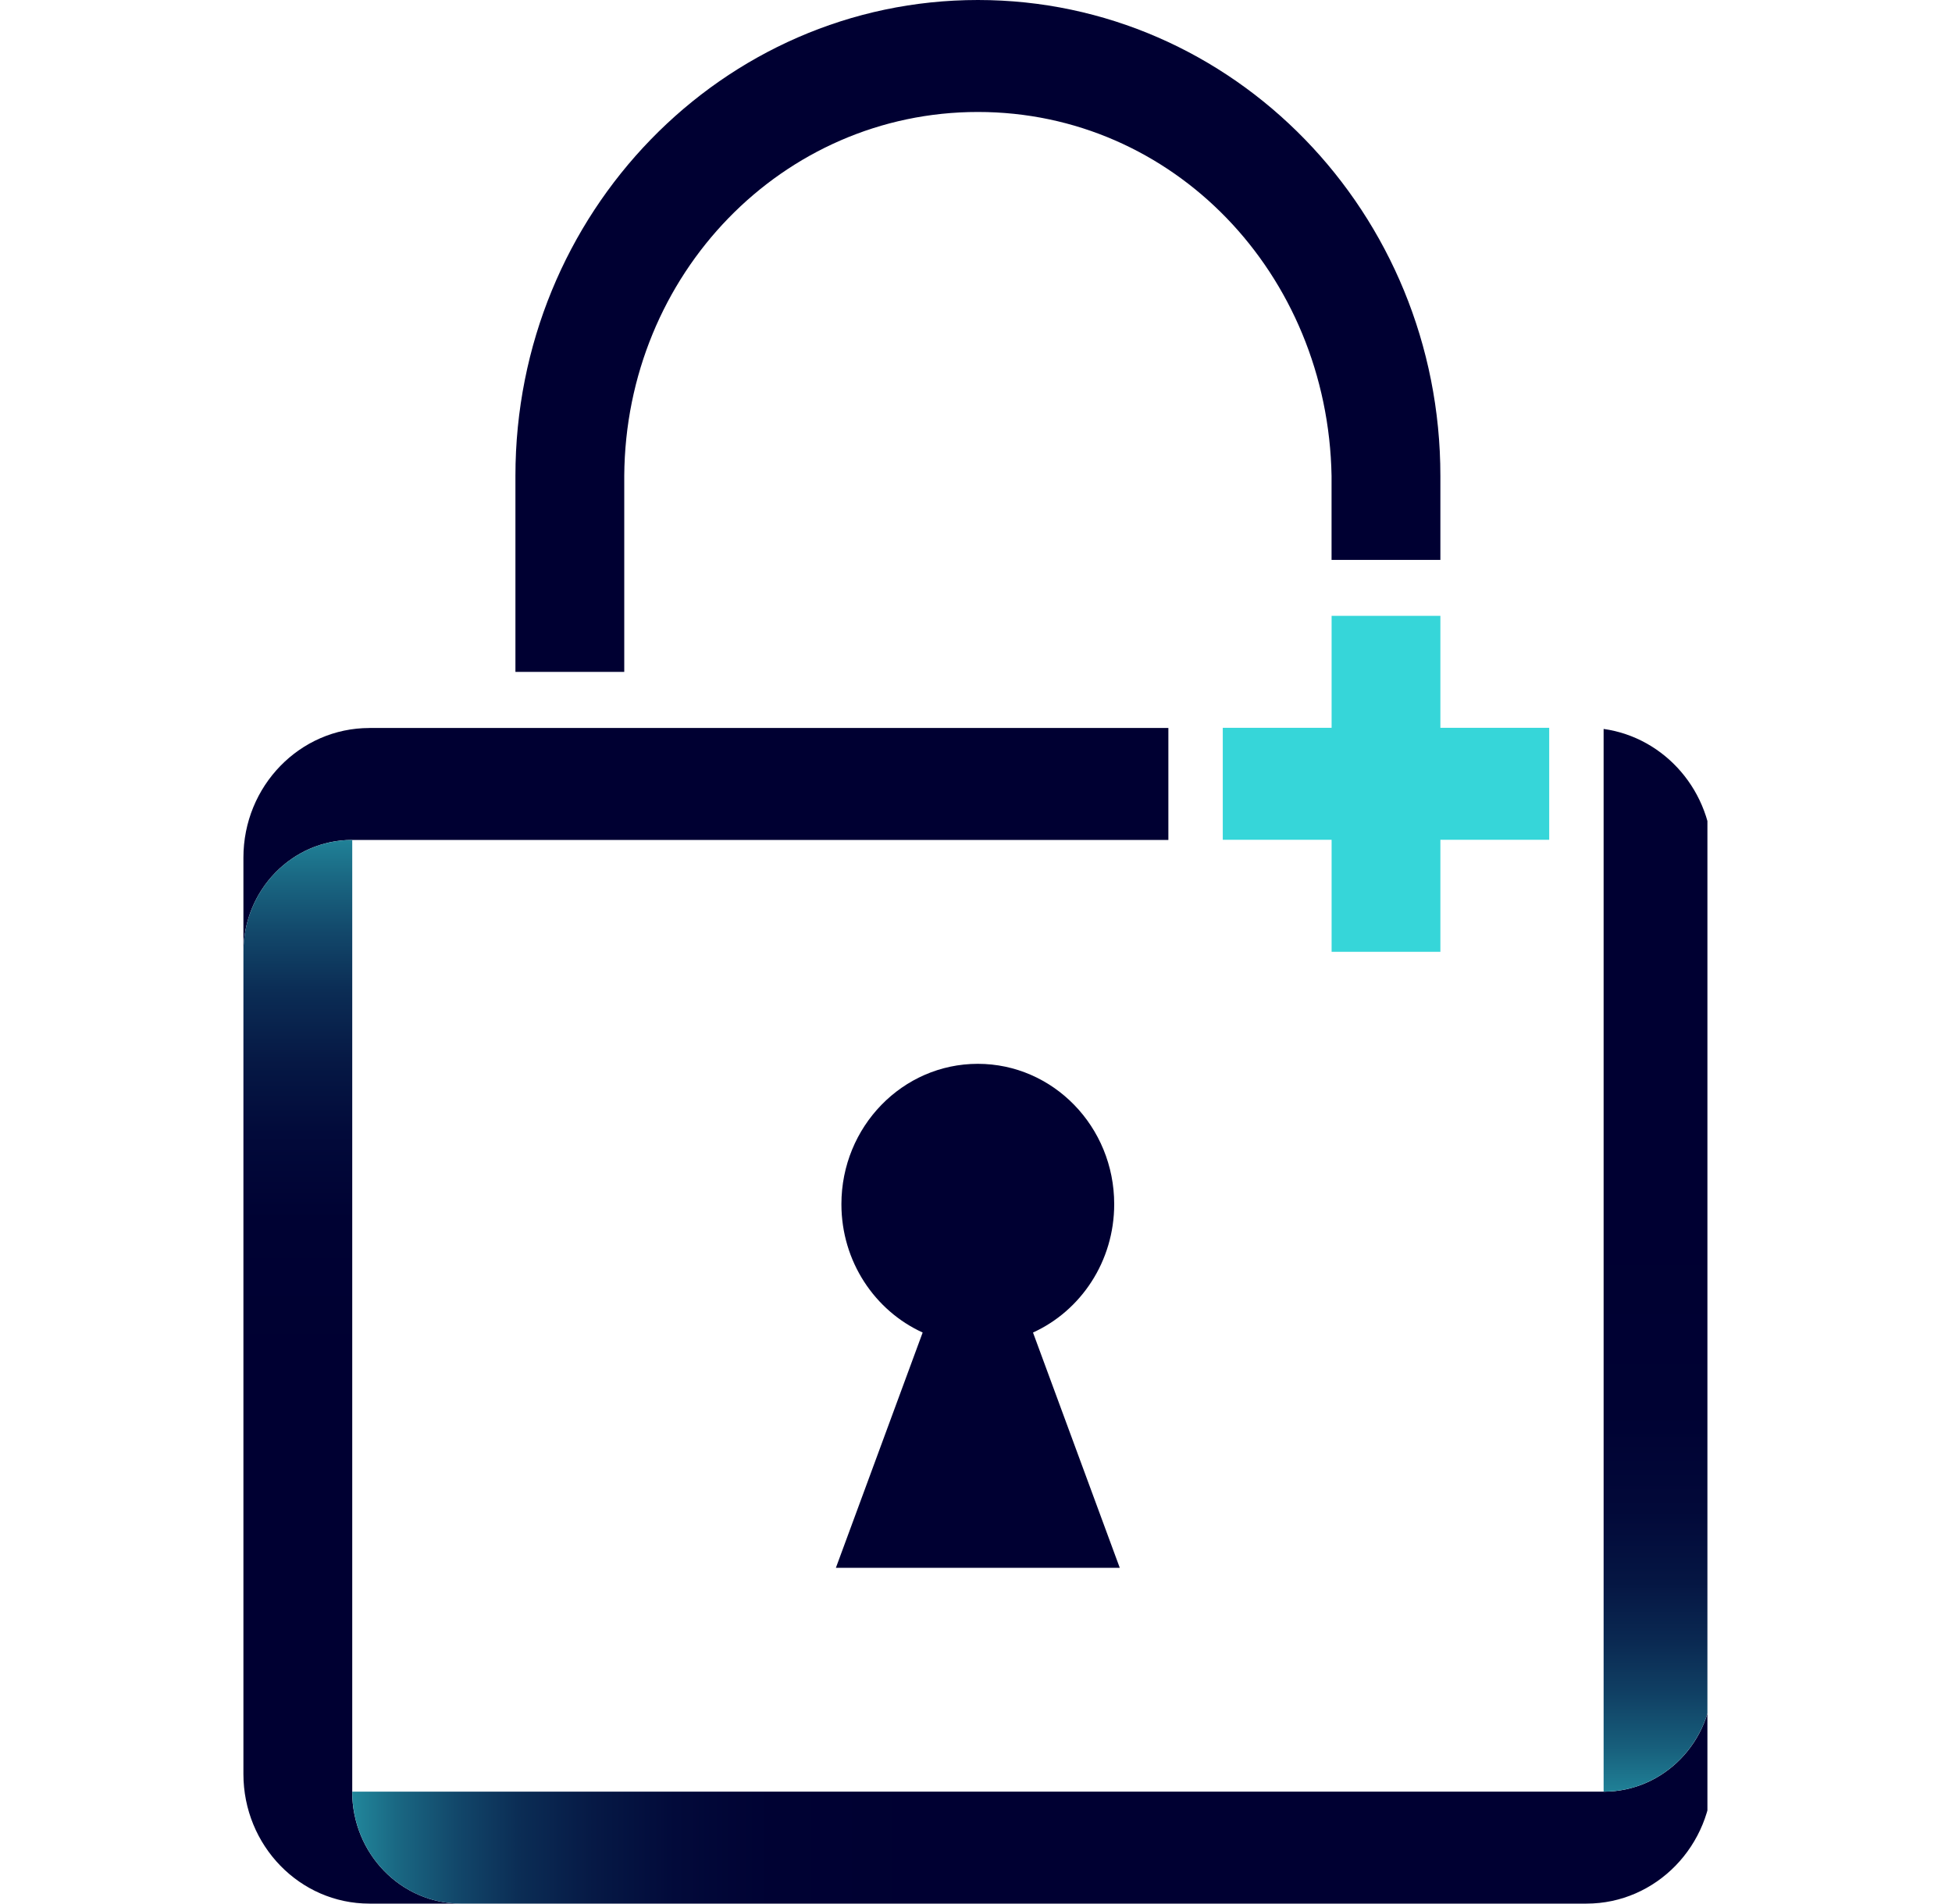
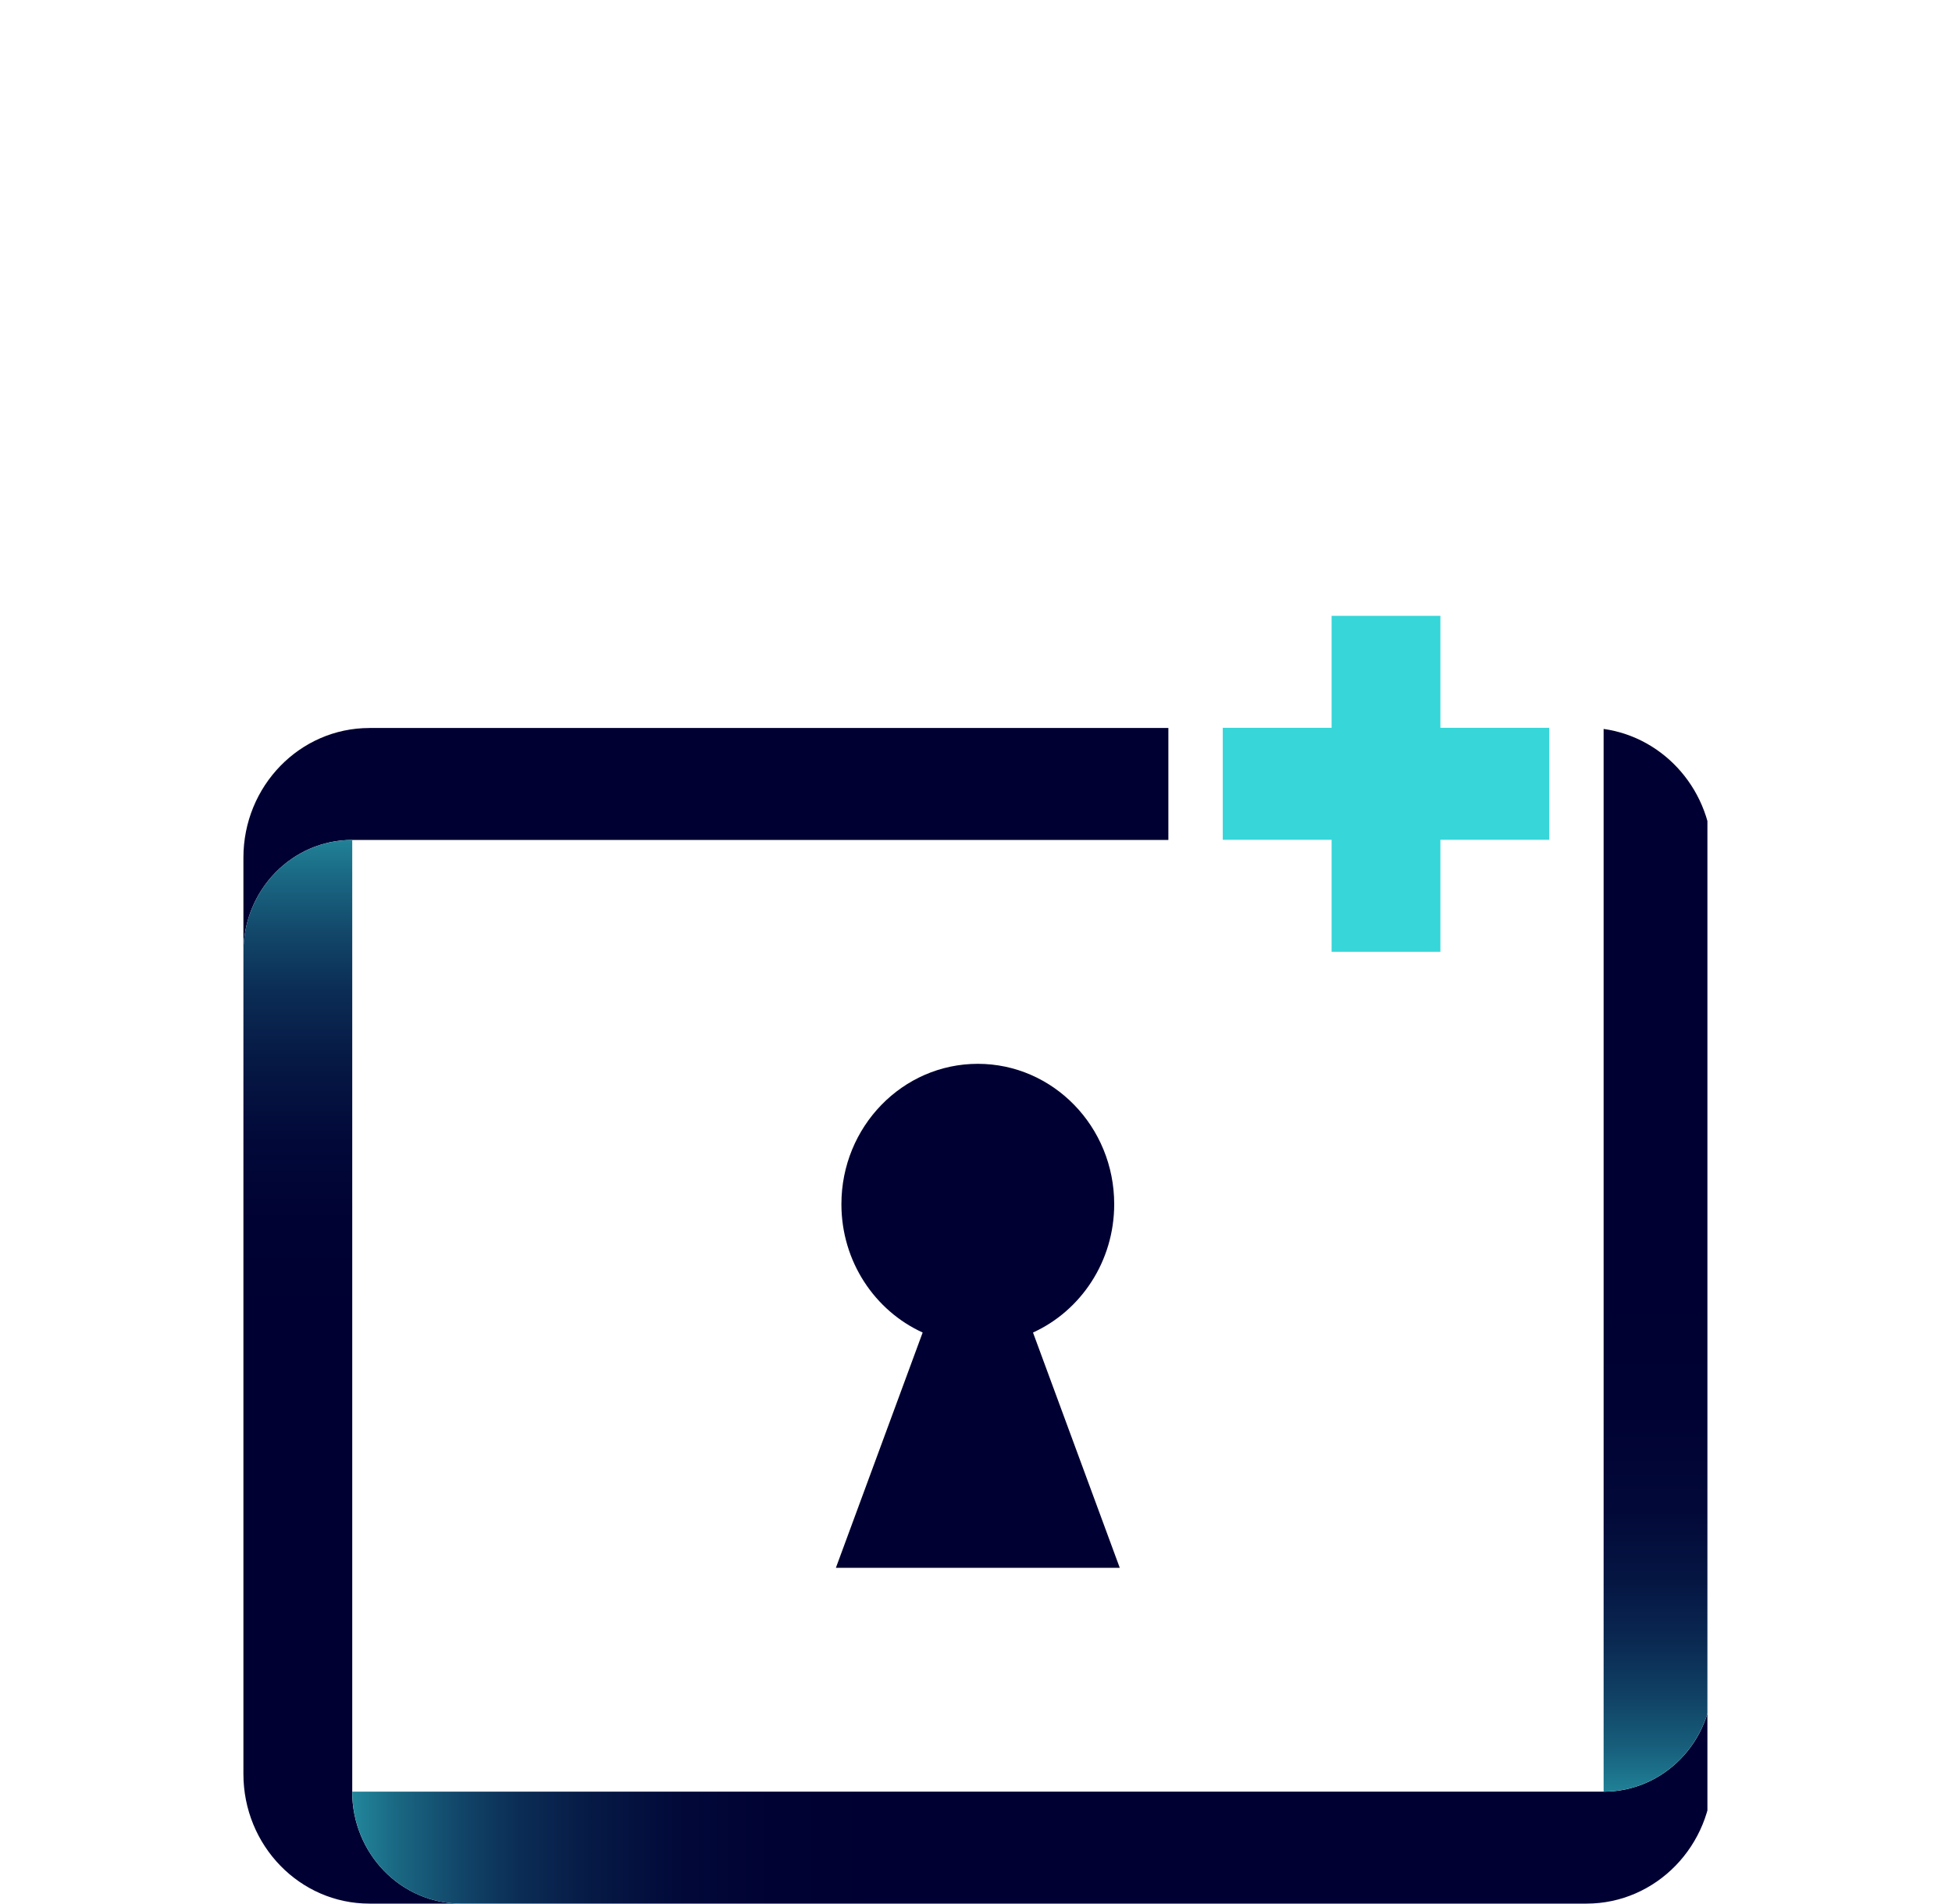
<svg xmlns="http://www.w3.org/2000/svg" width="40" height="39" viewBox="0 0 40 39" fill="none">
  <g clip-path="url(#clip0_362_8212)">
    <path d="M31.746 14.911H29.516V12.617H27.287V14.911H25.057V17.205H27.287V19.5H29.516V17.205H31.746V14.911Z" fill="#36D6D9" />
-     <path d="M29.516 9.75C29.516 4.365 25.273 0 20.039 0C14.805 0 10.562 4.365 10.562 9.75V13.765H12.792V9.75C12.819 5.617 16.036 2.294 20.039 2.294C24.041 2.294 27.211 5.605 27.286 9.75V11.471H29.516V9.75Z" fill="#000032" />
    <path d="M22.946 32.12L21.168 27.3C22.148 26.854 22.832 25.844 22.832 24.67C22.832 23.082 21.58 21.795 20.037 21.795C18.494 21.795 17.242 23.083 17.242 24.67C17.242 25.844 17.926 26.853 18.907 27.3L17.129 32.12H22.947H22.946Z" fill="#000032" />
    <path d="M7.57 14.915C6.144 14.915 4.988 16.104 4.988 17.571V19.5C4.988 18.235 5.985 17.209 7.214 17.208C7.214 17.208 7.215 17.208 7.216 17.208H23.942V14.914H7.57V14.915Z" fill="#000032" />
    <path d="M7.218 36.71C7.218 36.71 7.218 36.709 7.218 36.708V17.213L7.214 17.209C5.985 17.21 4.988 18.235 4.988 19.501V36.344C4.988 37.811 6.144 39 7.57 39H9.445C8.216 39 7.218 37.975 7.217 36.71H7.218Z" fill="url(#paint0_linear_362_8212)" />
    <path d="M32.865 36.706C32.865 36.706 32.865 36.706 32.864 36.706H7.222L7.218 36.71C7.219 37.974 8.216 39 9.446 39H32.51C33.936 39 35.092 37.811 35.092 36.344V34.415C35.092 35.68 34.095 36.706 32.865 36.707V36.706Z" fill="url(#paint1_linear_362_8212)" />
    <path d="M32.861 14.934V36.702L32.864 36.706C34.094 36.705 35.091 35.679 35.091 34.414V17.564C35.091 16.22 34.12 15.111 32.861 14.934Z" fill="url(#paint2_linear_362_8212)" />
  </g>
  <defs>
    <linearGradient id="paint0_linear_362_8212" x1="7.217" y1="15.277" x2="7.217" y2="28.089" gradientUnits="userSpaceOnUse">
      <stop stop-color="#36D6D9" />
      <stop offset="0.04" stop-color="#2EB9C3" />
      <stop offset="0.12" stop-color="#238EA1" />
      <stop offset="0.21" stop-color="#1A6883" />
      <stop offset="0.3" stop-color="#12476A" />
      <stop offset="0.39" stop-color="#0B2D55" />
      <stop offset="0.5" stop-color="#061945" />
      <stop offset="0.62" stop-color="#020A3A" />
      <stop offset="0.76" stop-color="#000233" />
      <stop offset="1" stop-color="#000032" />
    </linearGradient>
    <linearGradient id="paint1_linear_362_8212" x1="5.185" y1="36.707" x2="19.124" y2="36.707" gradientUnits="userSpaceOnUse">
      <stop stop-color="#36D6D9" />
      <stop offset="0.05" stop-color="#2EB9C3" />
      <stop offset="0.13" stop-color="#238EA1" />
      <stop offset="0.21" stop-color="#1A6883" />
      <stop offset="0.3" stop-color="#12476A" />
      <stop offset="0.39" stop-color="#0B2D55" />
      <stop offset="0.5" stop-color="#061945" />
      <stop offset="0.62" stop-color="#020A3A" />
      <stop offset="0.76" stop-color="#000233" />
      <stop offset="1" stop-color="#000032" />
    </linearGradient>
    <linearGradient id="paint2_linear_362_8212" x1="33.976" y1="38.333" x2="33.976" y2="24.912" gradientUnits="userSpaceOnUse">
      <stop stop-color="#36D6D9" />
      <stop offset="0.06" stop-color="#2AA9B5" />
      <stop offset="0.12" stop-color="#208197" />
      <stop offset="0.19" stop-color="#175E7B" />
      <stop offset="0.27" stop-color="#104064" />
      <stop offset="0.35" stop-color="#0A2952" />
      <stop offset="0.44" stop-color="#051643" />
      <stop offset="0.55" stop-color="#020939" />
      <stop offset="0.7" stop-color="#000233" />
      <stop offset="1" stop-color="#000032" />
    </linearGradient>
    <clipPath id="clip0_362_8212">
      <rect width="30" height="39" fill="white" transform="translate(4.988)" />
    </clipPath>
  </defs>
</svg>